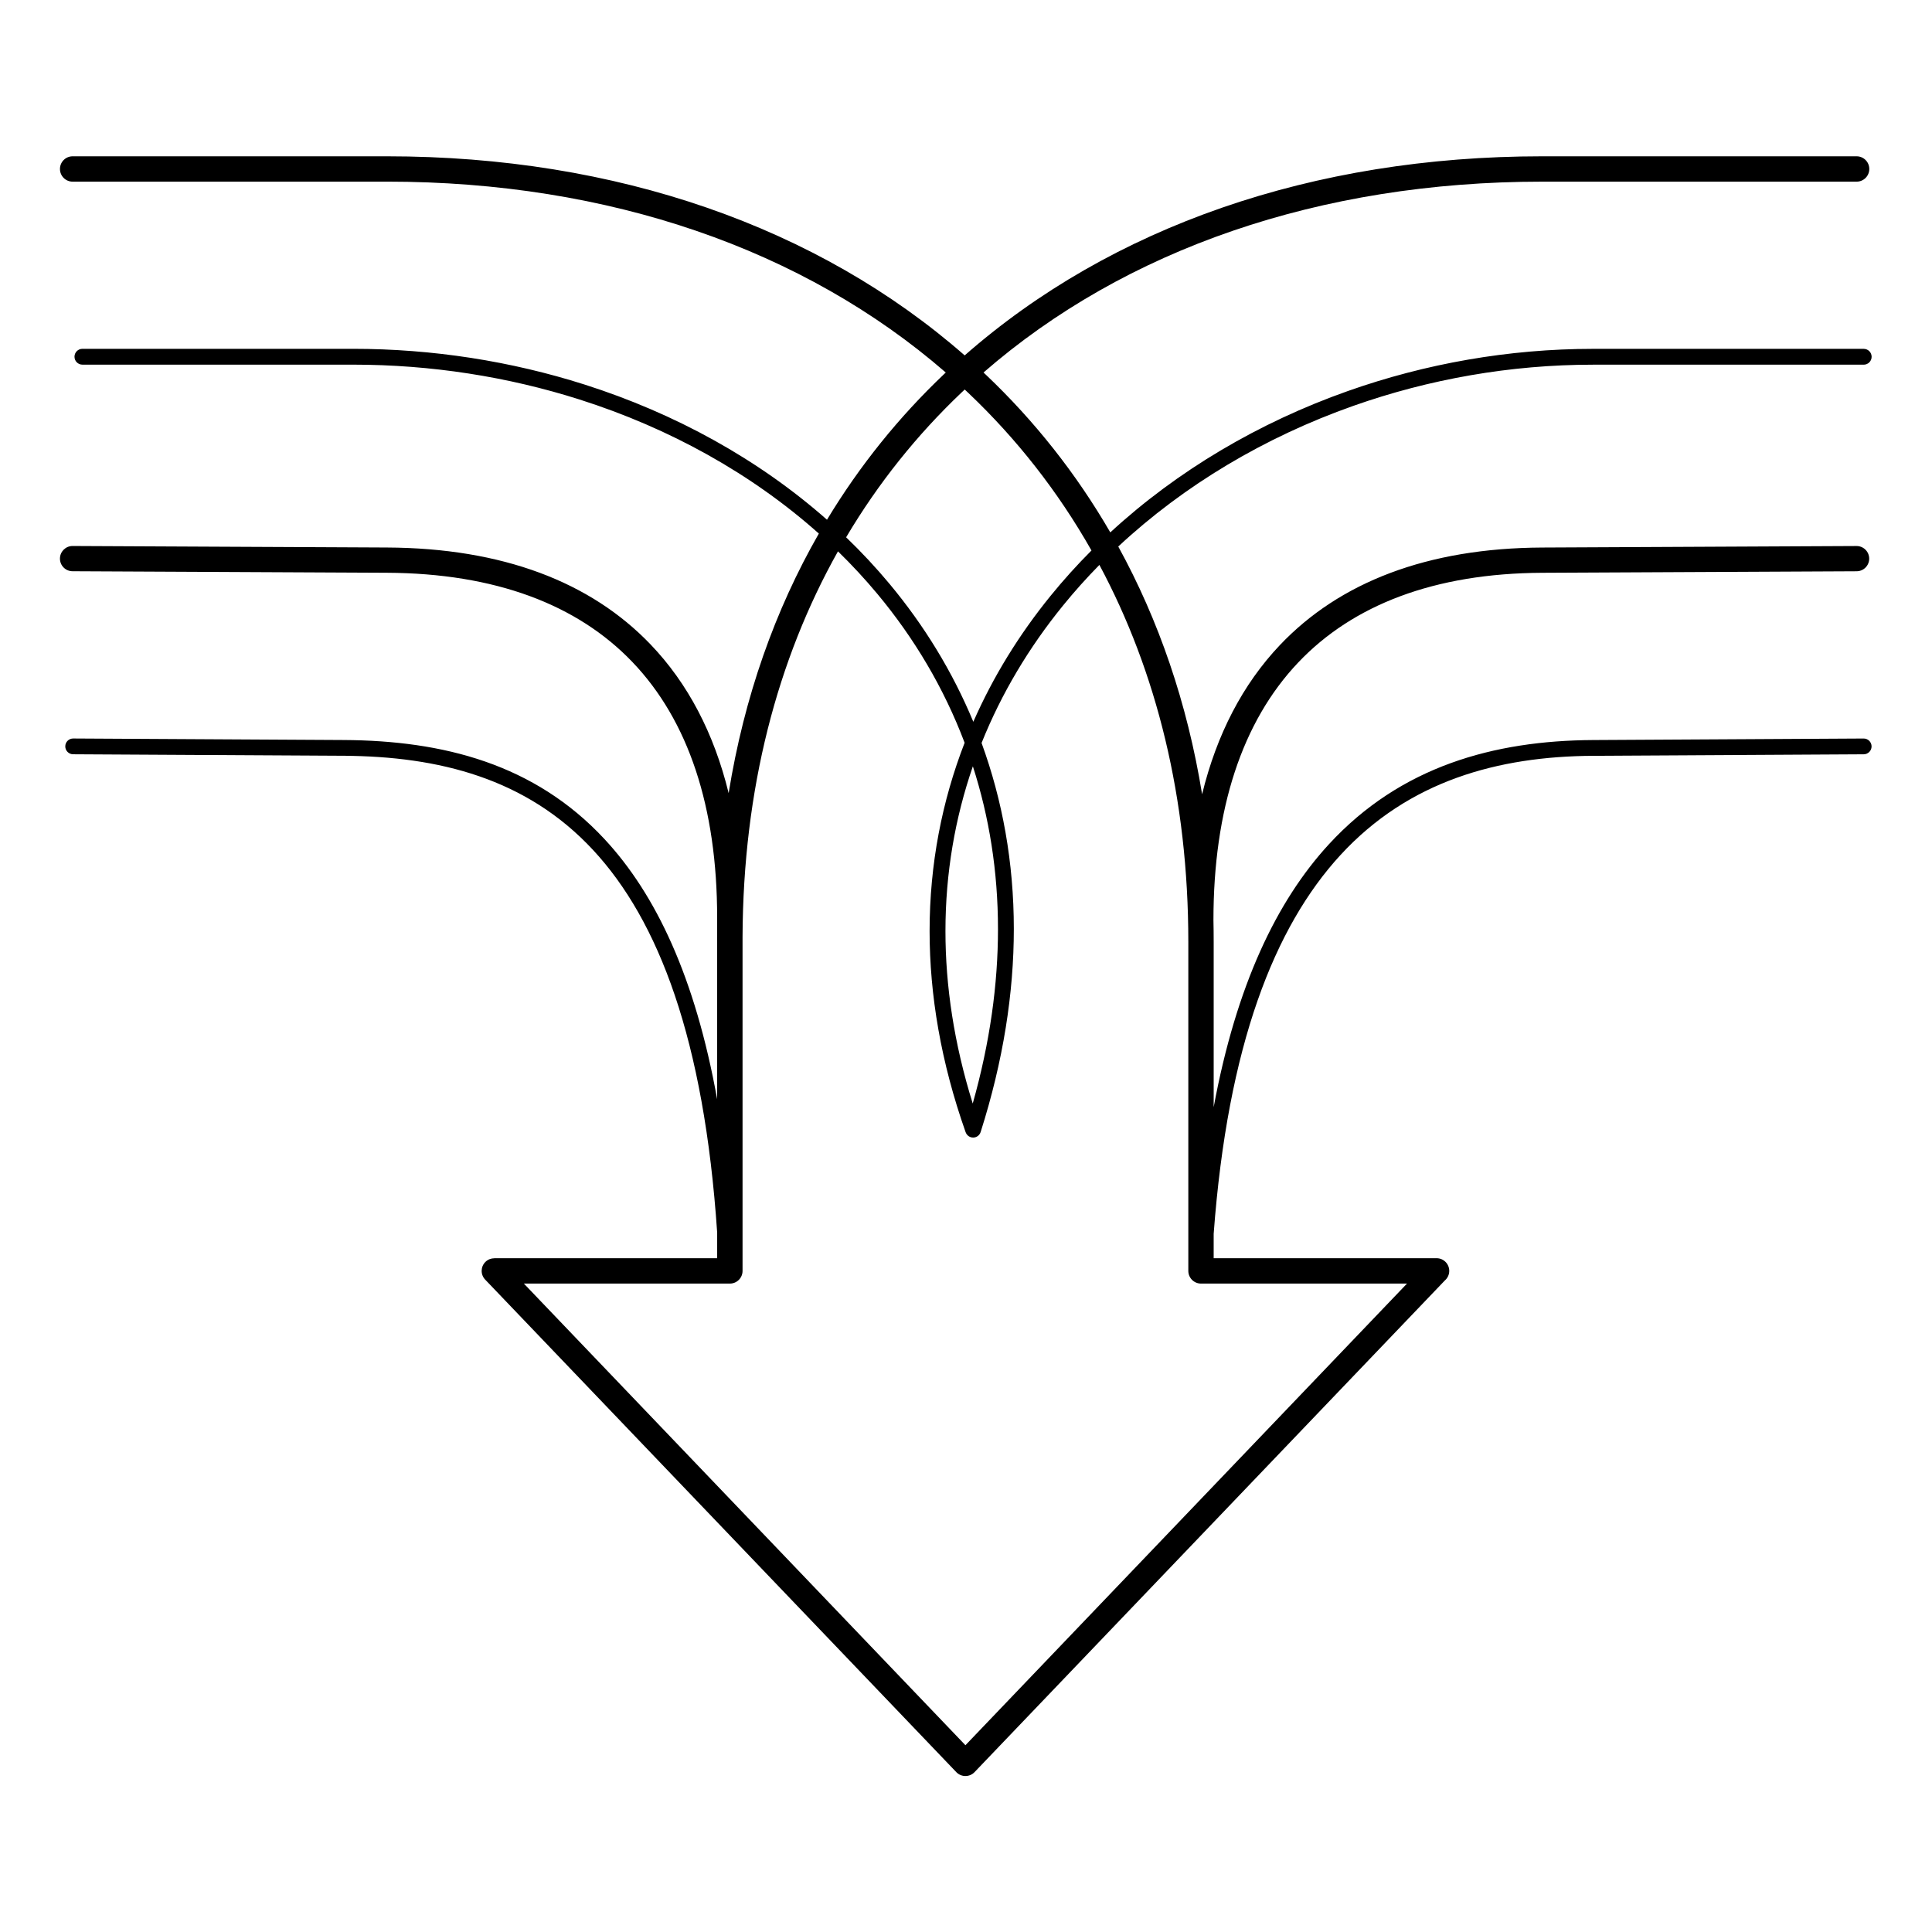
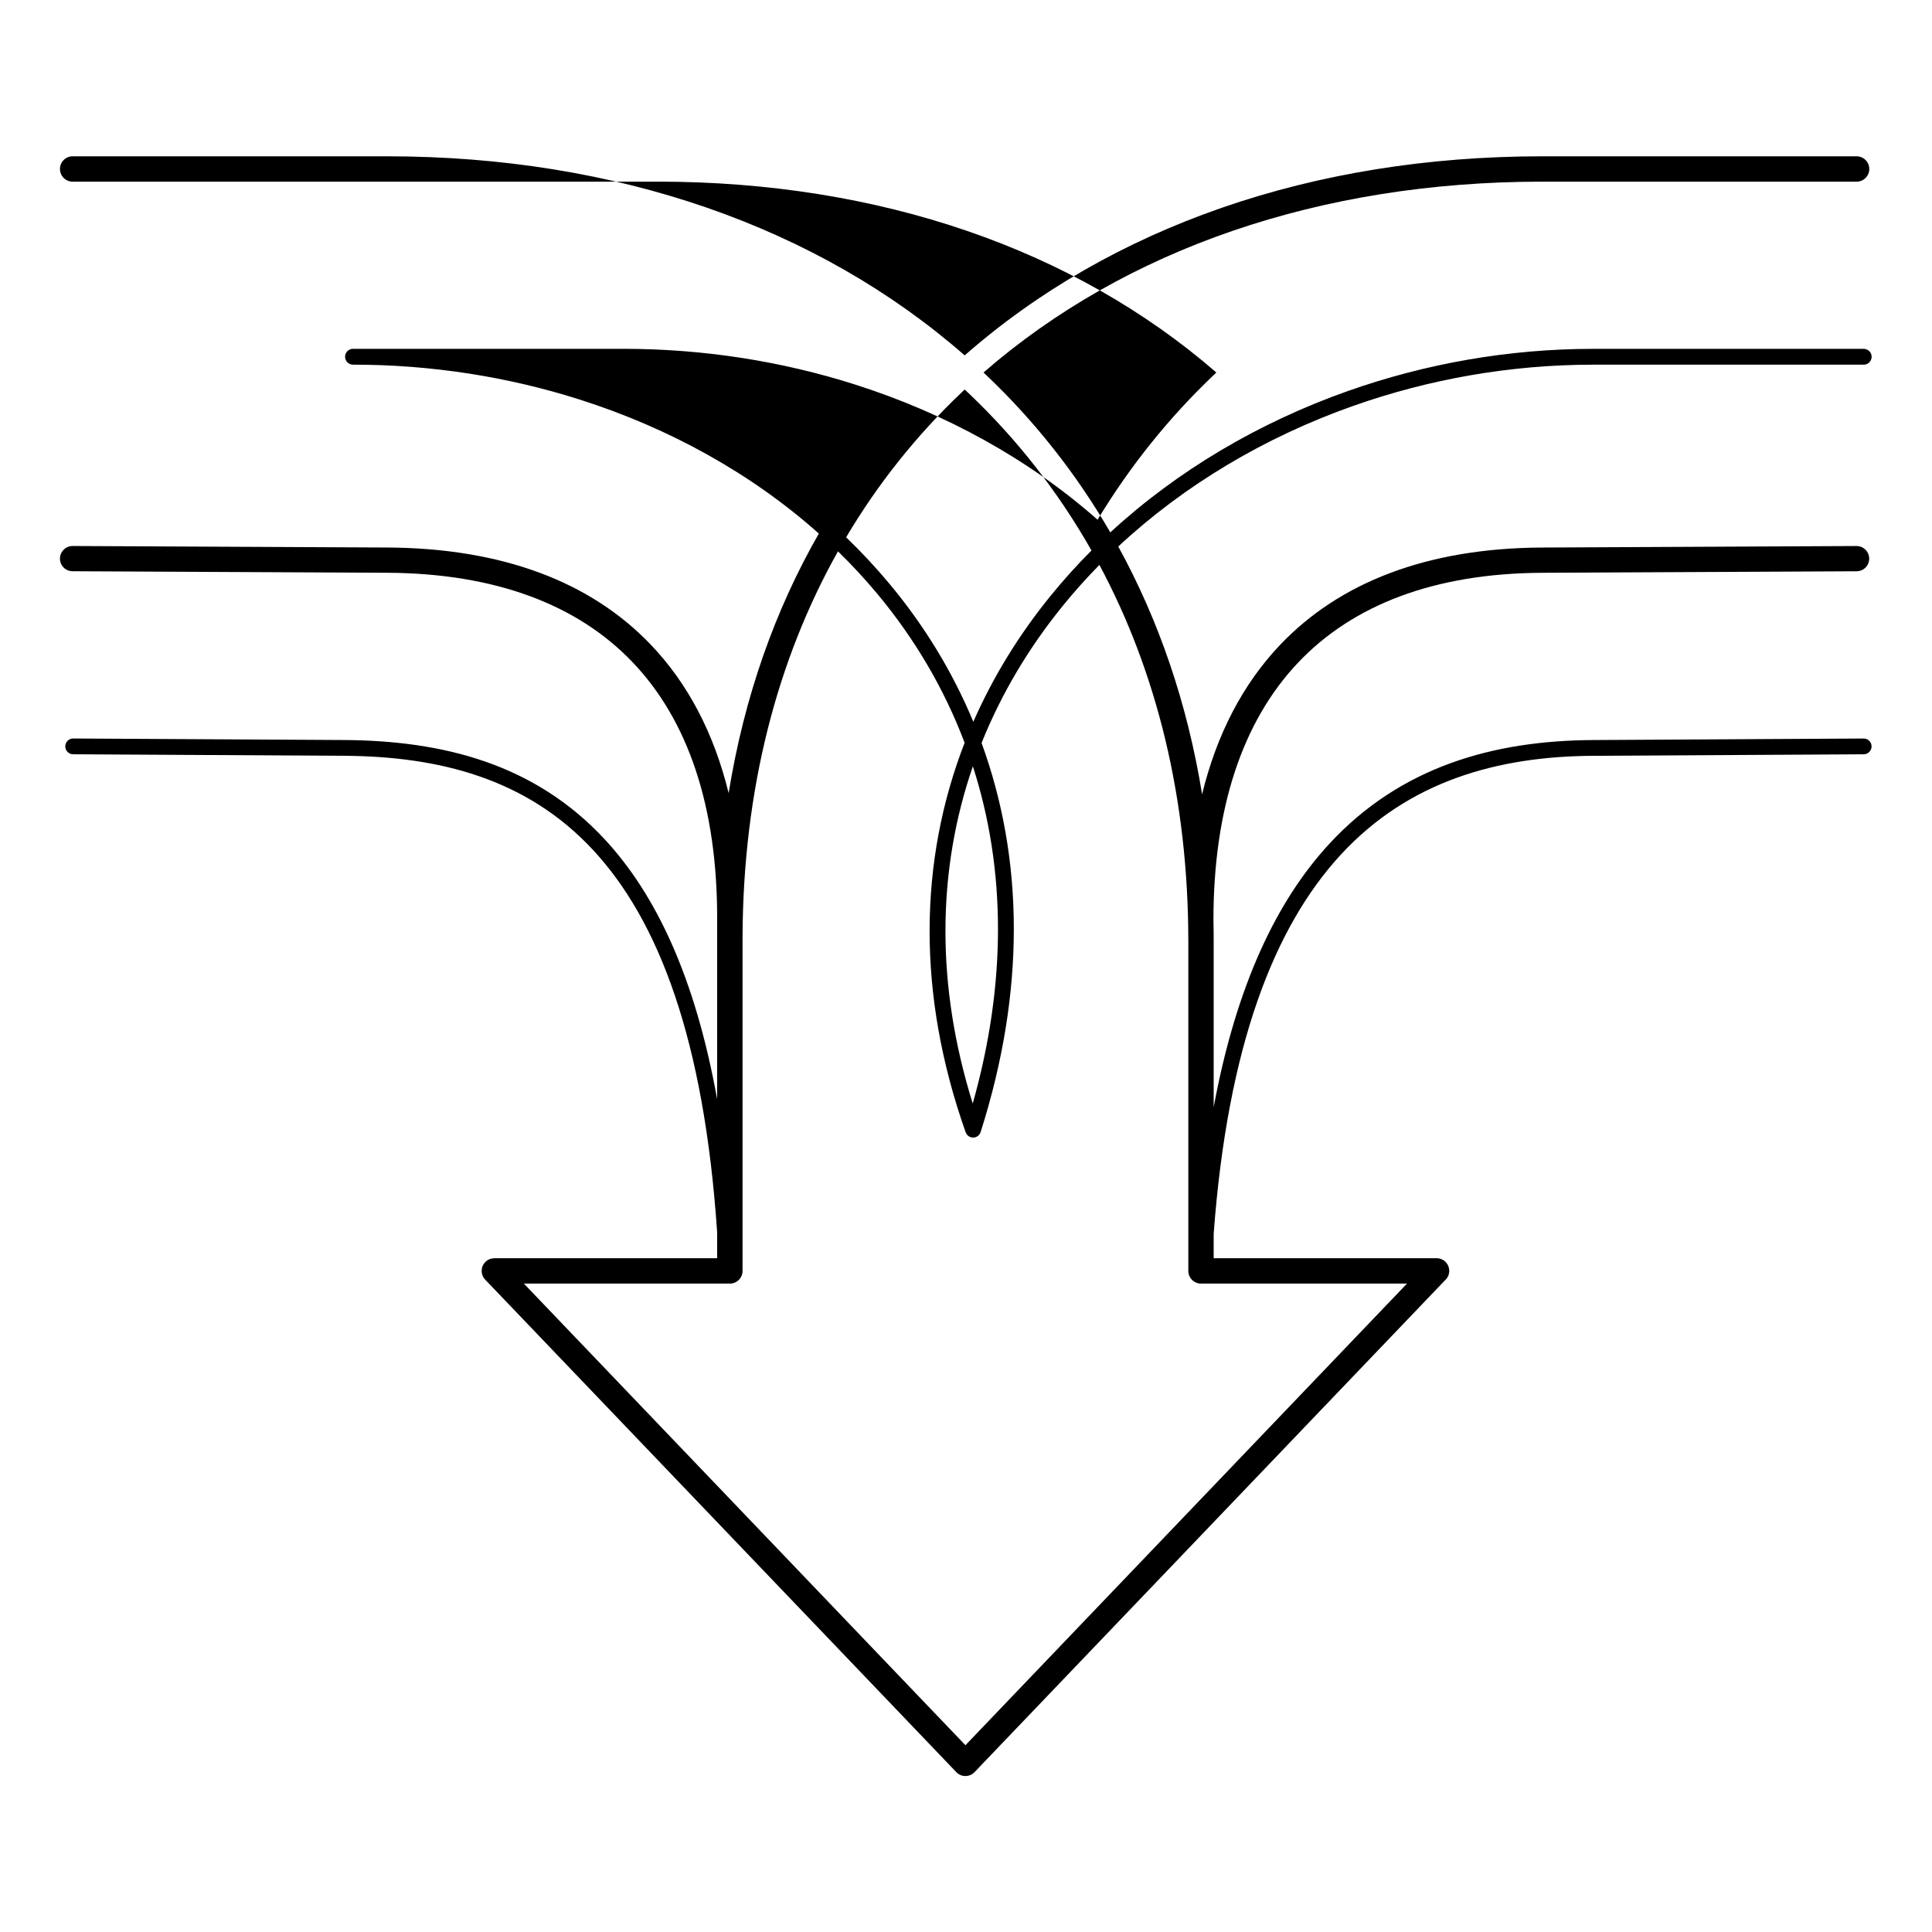
<svg xmlns="http://www.w3.org/2000/svg" fill="#000000" width="800px" height="800px" version="1.1" viewBox="144 144 512 512">
-   <path d="m163.25 192.14c-1.855 0-3.359-1.504-3.359-3.359 0-1.855 1.504-3.359 3.359-3.359h83.312c60.781 0 114.2 18.711 153.09 52.762 38.797-34.07 92.18-52.762 153.06-52.762h83.312c1.855 0 3.359 1.504 3.359 3.359 0 1.855-1.504 3.359-3.359 3.359h-83.312c-58.934 0-110.55 17.914-148.07 50.578 0.215 0.203 0.43 0.402 0.645 0.605 12.84 12.191 23.922 26.16 32.957 41.766 17.746-16.348 39.363-29.129 63-37.477 20.535-7.254 42.594-11.164 64.953-11.164h71.707c1.16 0 2.098 0.941 2.098 2.098 0 1.16-0.941 2.098-2.098 2.098h-71.707c-21.895 0-43.477 3.824-63.562 10.918-23.434 8.277-44.824 20.996-62.281 37.273 10.711 19.508 18.293 41.477 22.215 65.652 3.871-15.852 10.758-29.137 20.613-39.527 15.781-16.637 39.023-25.707 69.504-25.855l83.312-0.402c1.848-0.008 3.352 1.484 3.359 3.332 0.008 1.848-1.484 3.352-3.332 3.359l-83.312 0.402c-28.543 0.137-50.164 8.48-64.676 23.781-14.902 15.711-22.461 38.918-22.461 68.266 0.043 1.914 0.062 3.84 0.062 5.773v43.793c5.996-32.352 16.719-54.648 30.52-69.652 19.023-20.684 43.77-27.488 70.023-27.637l71.707-0.402c1.156-0.004 2.094 0.93 2.098 2.082 0.004 1.156-0.93 2.094-2.082 2.098l-71.707 0.402c-25.176 0.141-48.859 6.617-66.957 26.293-17.504 19.027-29.902 50.438-33.605 100.39v6.457h59.07c1.855 0 3.359 1.504 3.359 3.359 0 1.027-0.461 1.945-1.184 2.559l-124.62 130.28c-1.273 1.332-3.391 1.379-4.723 0.105-0.035-0.035-0.07-0.07-0.105-0.105l-124.86-130.53c-1.273-1.332-1.227-3.449 0.105-4.723 0.648-0.621 1.48-0.926 2.309-0.926v-0.02h59.07v-6.797c-3.465-51.273-15.543-82.711-32.883-101.38-17.652-19.008-40.902-24.824-66.086-24.969l-71.707-0.402c-1.156-0.004-2.086-0.945-2.082-2.098 0.004-1.156 0.945-2.086 2.098-2.082l71.707 0.402c26.25 0.148 50.543 6.277 69.133 26.297 13.547 14.586 23.984 36.527 29.816 68.891v-41.836c-0.004-0.062-0.004-0.125-0.004-0.188 0-0.324 0.004-0.641 0.004-0.965v-5.144c0-29.258-7.606-52.242-22.512-67.781-14.605-15.227-36.371-23.461-65.008-23.598l-83.312-0.402c-1.848-0.008-3.34-1.512-3.332-3.359s1.512-3.34 3.359-3.332l83.312 0.402c30.559 0.148 53.934 9.094 69.809 25.645 9.918 10.34 16.852 23.586 20.73 39.449 4.113-25.496 12.289-48.523 23.906-68.789-17.812-15.879-39.578-27.945-63.414-35.527-19-6.043-39.332-9.238-60.043-9.238h-71.707c-1.16 0-2.098-0.941-2.098-2.098 0-1.16 0.941-2.098 2.098-2.098h71.707c21.105 0 41.863 3.266 61.305 9.449 24.113 7.672 46.172 19.84 64.312 35.844 8.66-14.34 19.082-27.246 31.035-38.598 0.145-0.141 0.293-0.273 0.441-0.414-37.605-32.652-89.258-50.586-148.1-50.586h-83.312zm204.98 94.246c4.082 3.926 7.941 8.062 11.551 12.398 9.109 10.945 16.621 23.156 22.16 36.496 5.277-12.023 12.207-23.207 20.488-33.395 3.391-4.172 7.004-8.176 10.824-12-8.859-15.637-19.82-29.59-32.582-41.707-0.336-0.32-0.676-0.633-1.012-0.949-0.273 0.254-0.547 0.508-0.816 0.766-11.84 11.246-22.125 24.082-30.609 38.391zm67.129 7.316c-3.406 3.465-6.641 7.074-9.684 10.82-8.941 11-16.258 23.188-21.547 36.371 5.519 15.133 8.547 31.625 8.547 49.293 0 16.906-2.777 34.902-8.797 53.824-0.348 1.102-1.523 1.711-2.625 1.359-0.648-0.207-1.129-0.699-1.34-1.297h-0.004c-6.547-18.535-9.555-36.395-9.555-53.332 0-17.742 3.297-34.469 9.281-49.898-5.484-14.508-13.34-27.699-23.074-39.395-3.289-3.953-6.793-7.731-10.488-11.336-16.098 28.676-25.141 63.023-25.289 102.2v88.492c0 1.855-1.504 3.359-3.359 3.359h-54.594l117.02 122.34 117.02-122.34h-54.594c-1.855 0-3.359-1.504-3.359-3.359v-87.191c0-38.07-8.426-71.641-23.57-99.914zm-26.883 96.488c0-15.328-2.34-29.738-6.656-43.109-4.703 13.633-7.266 28.254-7.266 43.664 0 14.582 2.293 29.867 7.231 45.699 4.566-16.168 6.691-31.621 6.691-46.254z" />
+   <path d="m163.25 192.14c-1.855 0-3.359-1.504-3.359-3.359 0-1.855 1.504-3.359 3.359-3.359h83.312c60.781 0 114.2 18.711 153.09 52.762 38.797-34.07 92.18-52.762 153.06-52.762h83.312c1.855 0 3.359 1.504 3.359 3.359 0 1.855-1.504 3.359-3.359 3.359h-83.312c-58.934 0-110.55 17.914-148.07 50.578 0.215 0.203 0.43 0.402 0.645 0.605 12.84 12.191 23.922 26.16 32.957 41.766 17.746-16.348 39.363-29.129 63-37.477 20.535-7.254 42.594-11.164 64.953-11.164h71.707c1.16 0 2.098 0.941 2.098 2.098 0 1.16-0.941 2.098-2.098 2.098h-71.707c-21.895 0-43.477 3.824-63.562 10.918-23.434 8.277-44.824 20.996-62.281 37.273 10.711 19.508 18.293 41.477 22.215 65.652 3.871-15.852 10.758-29.137 20.613-39.527 15.781-16.637 39.023-25.707 69.504-25.855l83.312-0.402c1.848-0.008 3.352 1.484 3.359 3.332 0.008 1.848-1.484 3.352-3.332 3.359l-83.312 0.402c-28.543 0.137-50.164 8.48-64.676 23.781-14.902 15.711-22.461 38.918-22.461 68.266 0.043 1.914 0.062 3.84 0.062 5.773v43.793c5.996-32.352 16.719-54.648 30.52-69.652 19.023-20.684 43.77-27.488 70.023-27.637l71.707-0.402c1.156-0.004 2.094 0.93 2.098 2.082 0.004 1.156-0.93 2.094-2.082 2.098l-71.707 0.402c-25.176 0.141-48.859 6.617-66.957 26.293-17.504 19.027-29.902 50.438-33.605 100.39v6.457h59.07c1.855 0 3.359 1.504 3.359 3.359 0 1.027-0.461 1.945-1.184 2.559l-124.62 130.28c-1.273 1.332-3.391 1.379-4.723 0.105-0.035-0.035-0.07-0.07-0.105-0.105l-124.86-130.53c-1.273-1.332-1.227-3.449 0.105-4.723 0.648-0.621 1.48-0.926 2.309-0.926v-0.02h59.07v-6.797c-3.465-51.273-15.543-82.711-32.883-101.38-17.652-19.008-40.902-24.824-66.086-24.969l-71.707-0.402c-1.156-0.004-2.086-0.945-2.082-2.098 0.004-1.156 0.945-2.086 2.098-2.082l71.707 0.402c26.25 0.148 50.543 6.277 69.133 26.297 13.547 14.586 23.984 36.527 29.816 68.891v-41.836c-0.004-0.062-0.004-0.125-0.004-0.188 0-0.324 0.004-0.641 0.004-0.965v-5.144c0-29.258-7.606-52.242-22.512-67.781-14.605-15.227-36.371-23.461-65.008-23.598l-83.312-0.402c-1.848-0.008-3.34-1.512-3.332-3.359s1.512-3.34 3.359-3.332l83.312 0.402c30.559 0.148 53.934 9.094 69.809 25.645 9.918 10.34 16.852 23.586 20.73 39.449 4.113-25.496 12.289-48.523 23.906-68.789-17.812-15.879-39.578-27.945-63.414-35.527-19-6.043-39.332-9.238-60.043-9.238c-1.16 0-2.098-0.941-2.098-2.098 0-1.16 0.941-2.098 2.098-2.098h71.707c21.105 0 41.863 3.266 61.305 9.449 24.113 7.672 46.172 19.84 64.312 35.844 8.66-14.34 19.082-27.246 31.035-38.598 0.145-0.141 0.293-0.273 0.441-0.414-37.605-32.652-89.258-50.586-148.1-50.586h-83.312zm204.98 94.246c4.082 3.926 7.941 8.062 11.551 12.398 9.109 10.945 16.621 23.156 22.16 36.496 5.277-12.023 12.207-23.207 20.488-33.395 3.391-4.172 7.004-8.176 10.824-12-8.859-15.637-19.82-29.59-32.582-41.707-0.336-0.32-0.676-0.633-1.012-0.949-0.273 0.254-0.547 0.508-0.816 0.766-11.84 11.246-22.125 24.082-30.609 38.391zm67.129 7.316c-3.406 3.465-6.641 7.074-9.684 10.82-8.941 11-16.258 23.188-21.547 36.371 5.519 15.133 8.547 31.625 8.547 49.293 0 16.906-2.777 34.902-8.797 53.824-0.348 1.102-1.523 1.711-2.625 1.359-0.648-0.207-1.129-0.699-1.34-1.297h-0.004c-6.547-18.535-9.555-36.395-9.555-53.332 0-17.742 3.297-34.469 9.281-49.898-5.484-14.508-13.34-27.699-23.074-39.395-3.289-3.953-6.793-7.731-10.488-11.336-16.098 28.676-25.141 63.023-25.289 102.2v88.492c0 1.855-1.504 3.359-3.359 3.359h-54.594l117.02 122.34 117.02-122.34h-54.594c-1.855 0-3.359-1.504-3.359-3.359v-87.191c0-38.07-8.426-71.641-23.57-99.914zm-26.883 96.488c0-15.328-2.34-29.738-6.656-43.109-4.703 13.633-7.266 28.254-7.266 43.664 0 14.582 2.293 29.867 7.231 45.699 4.566-16.168 6.691-31.621 6.691-46.254z" />
</svg>